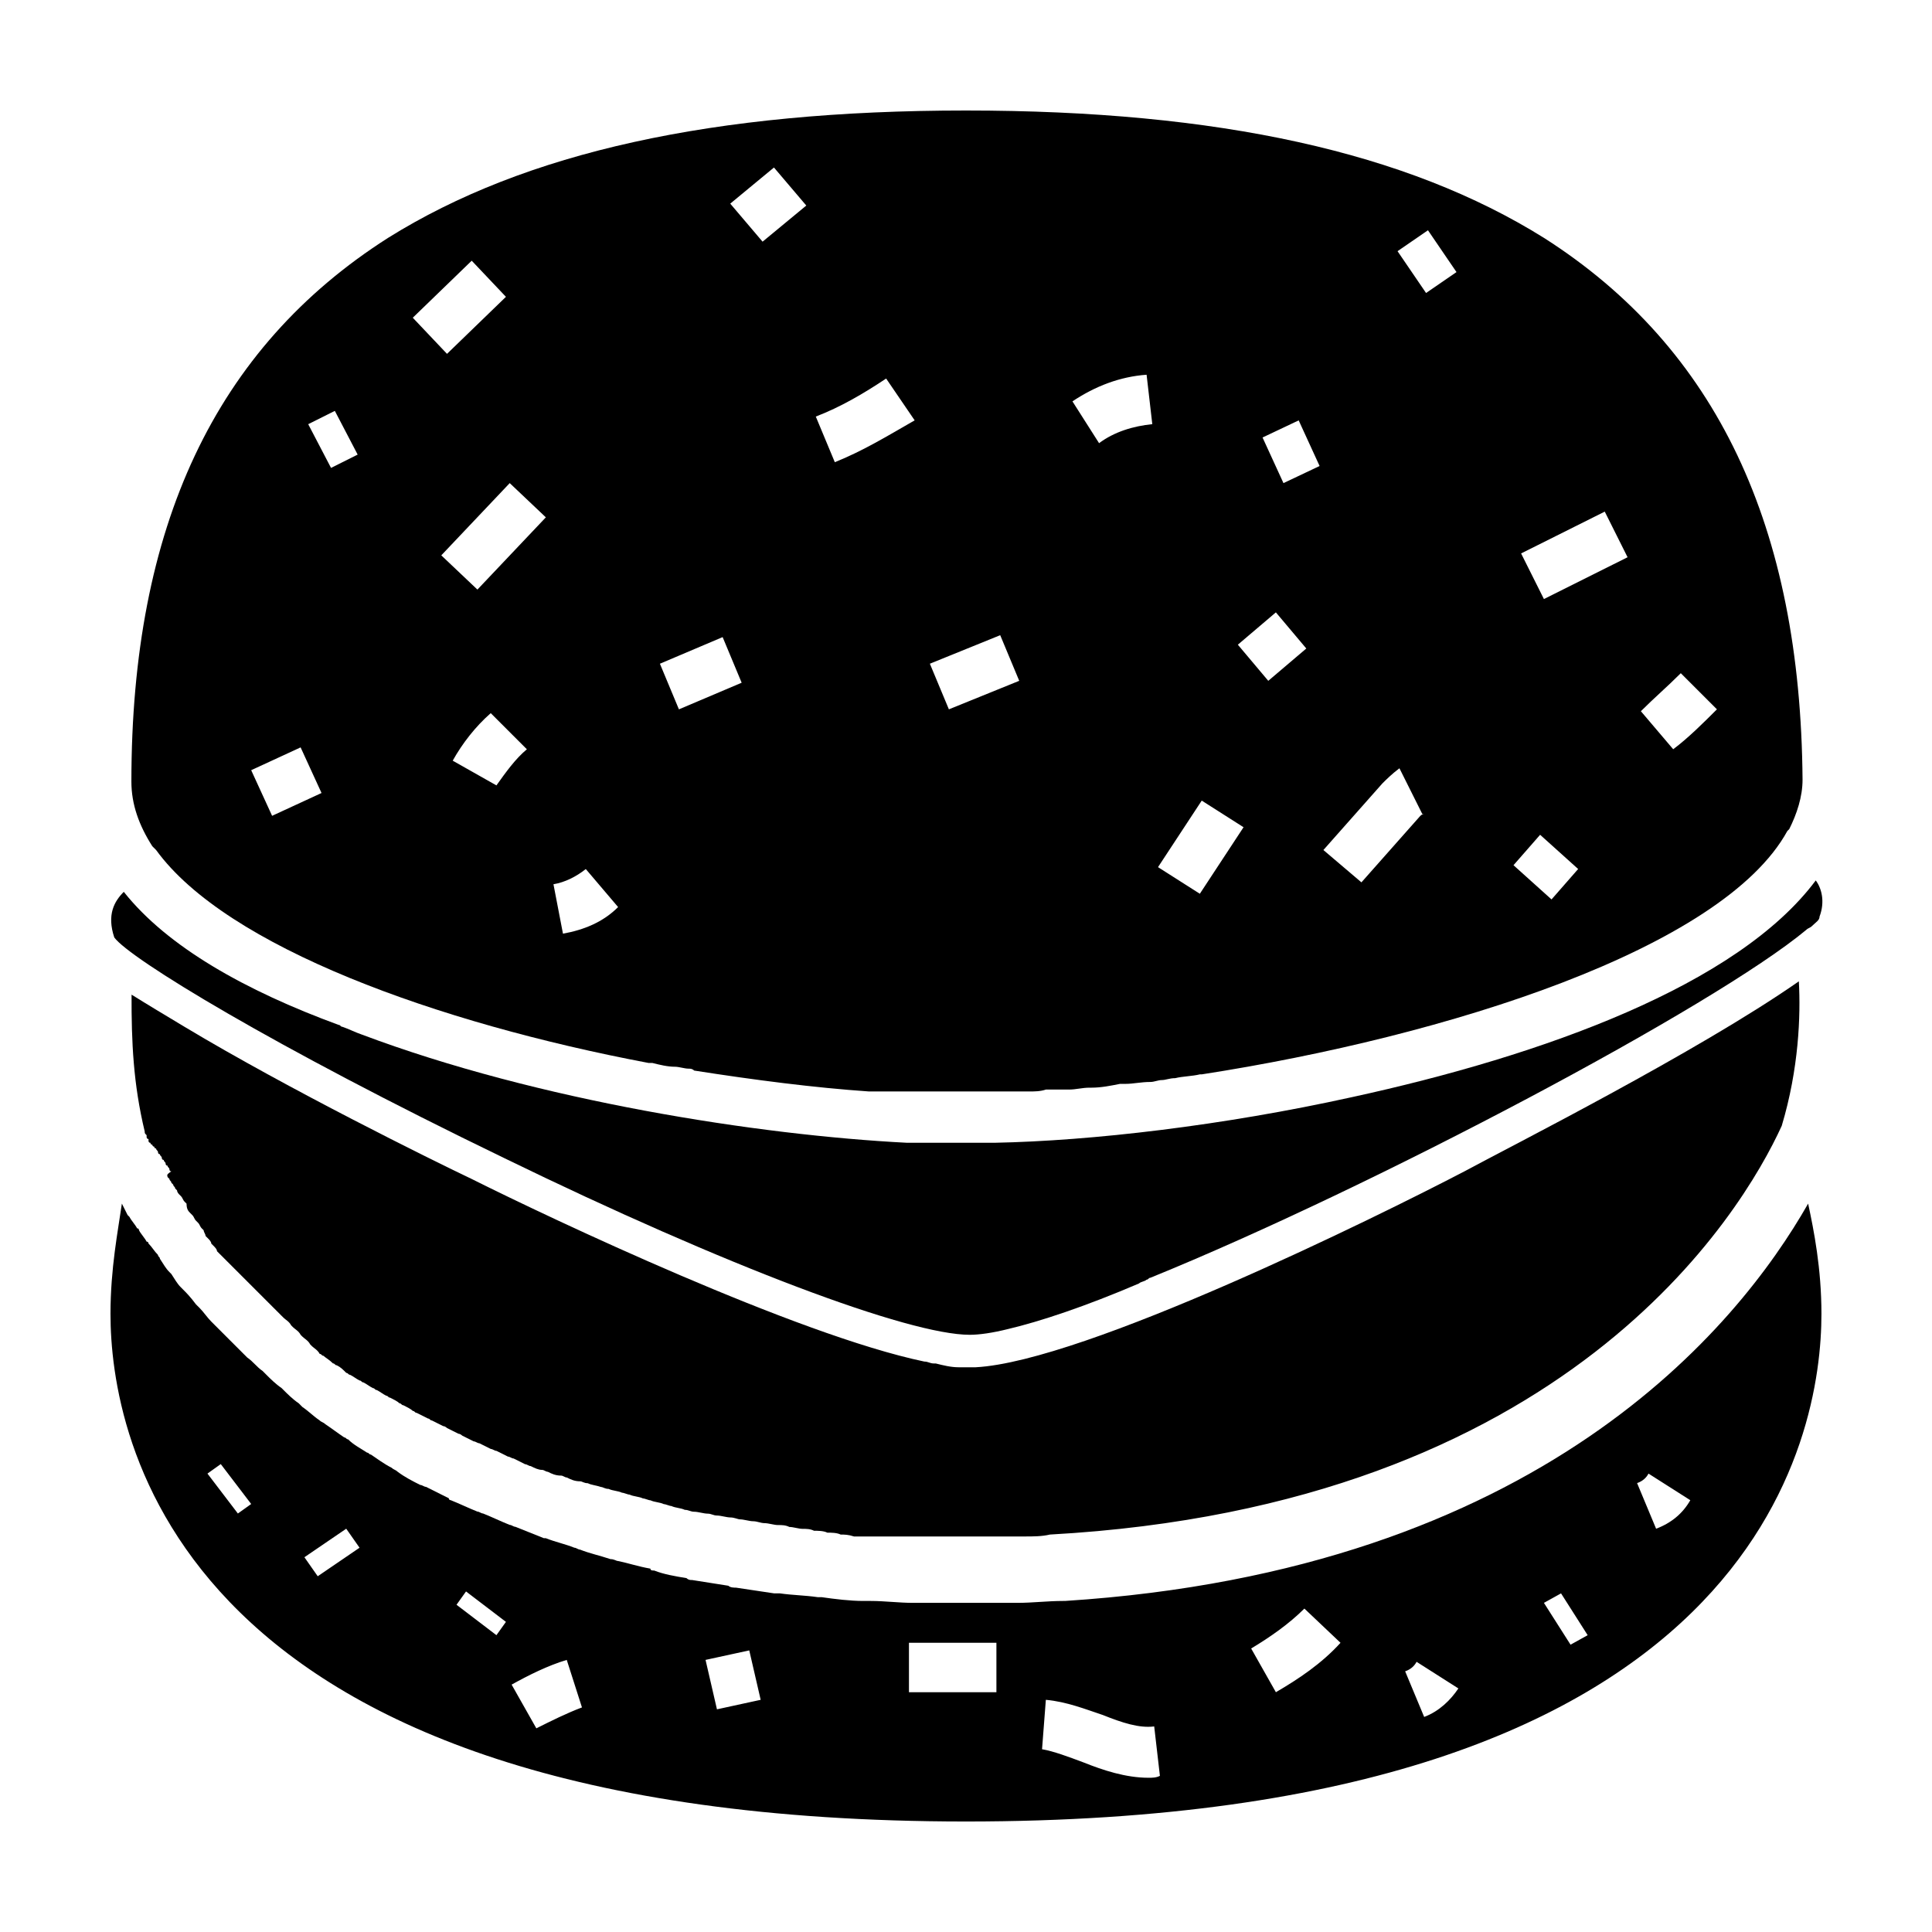
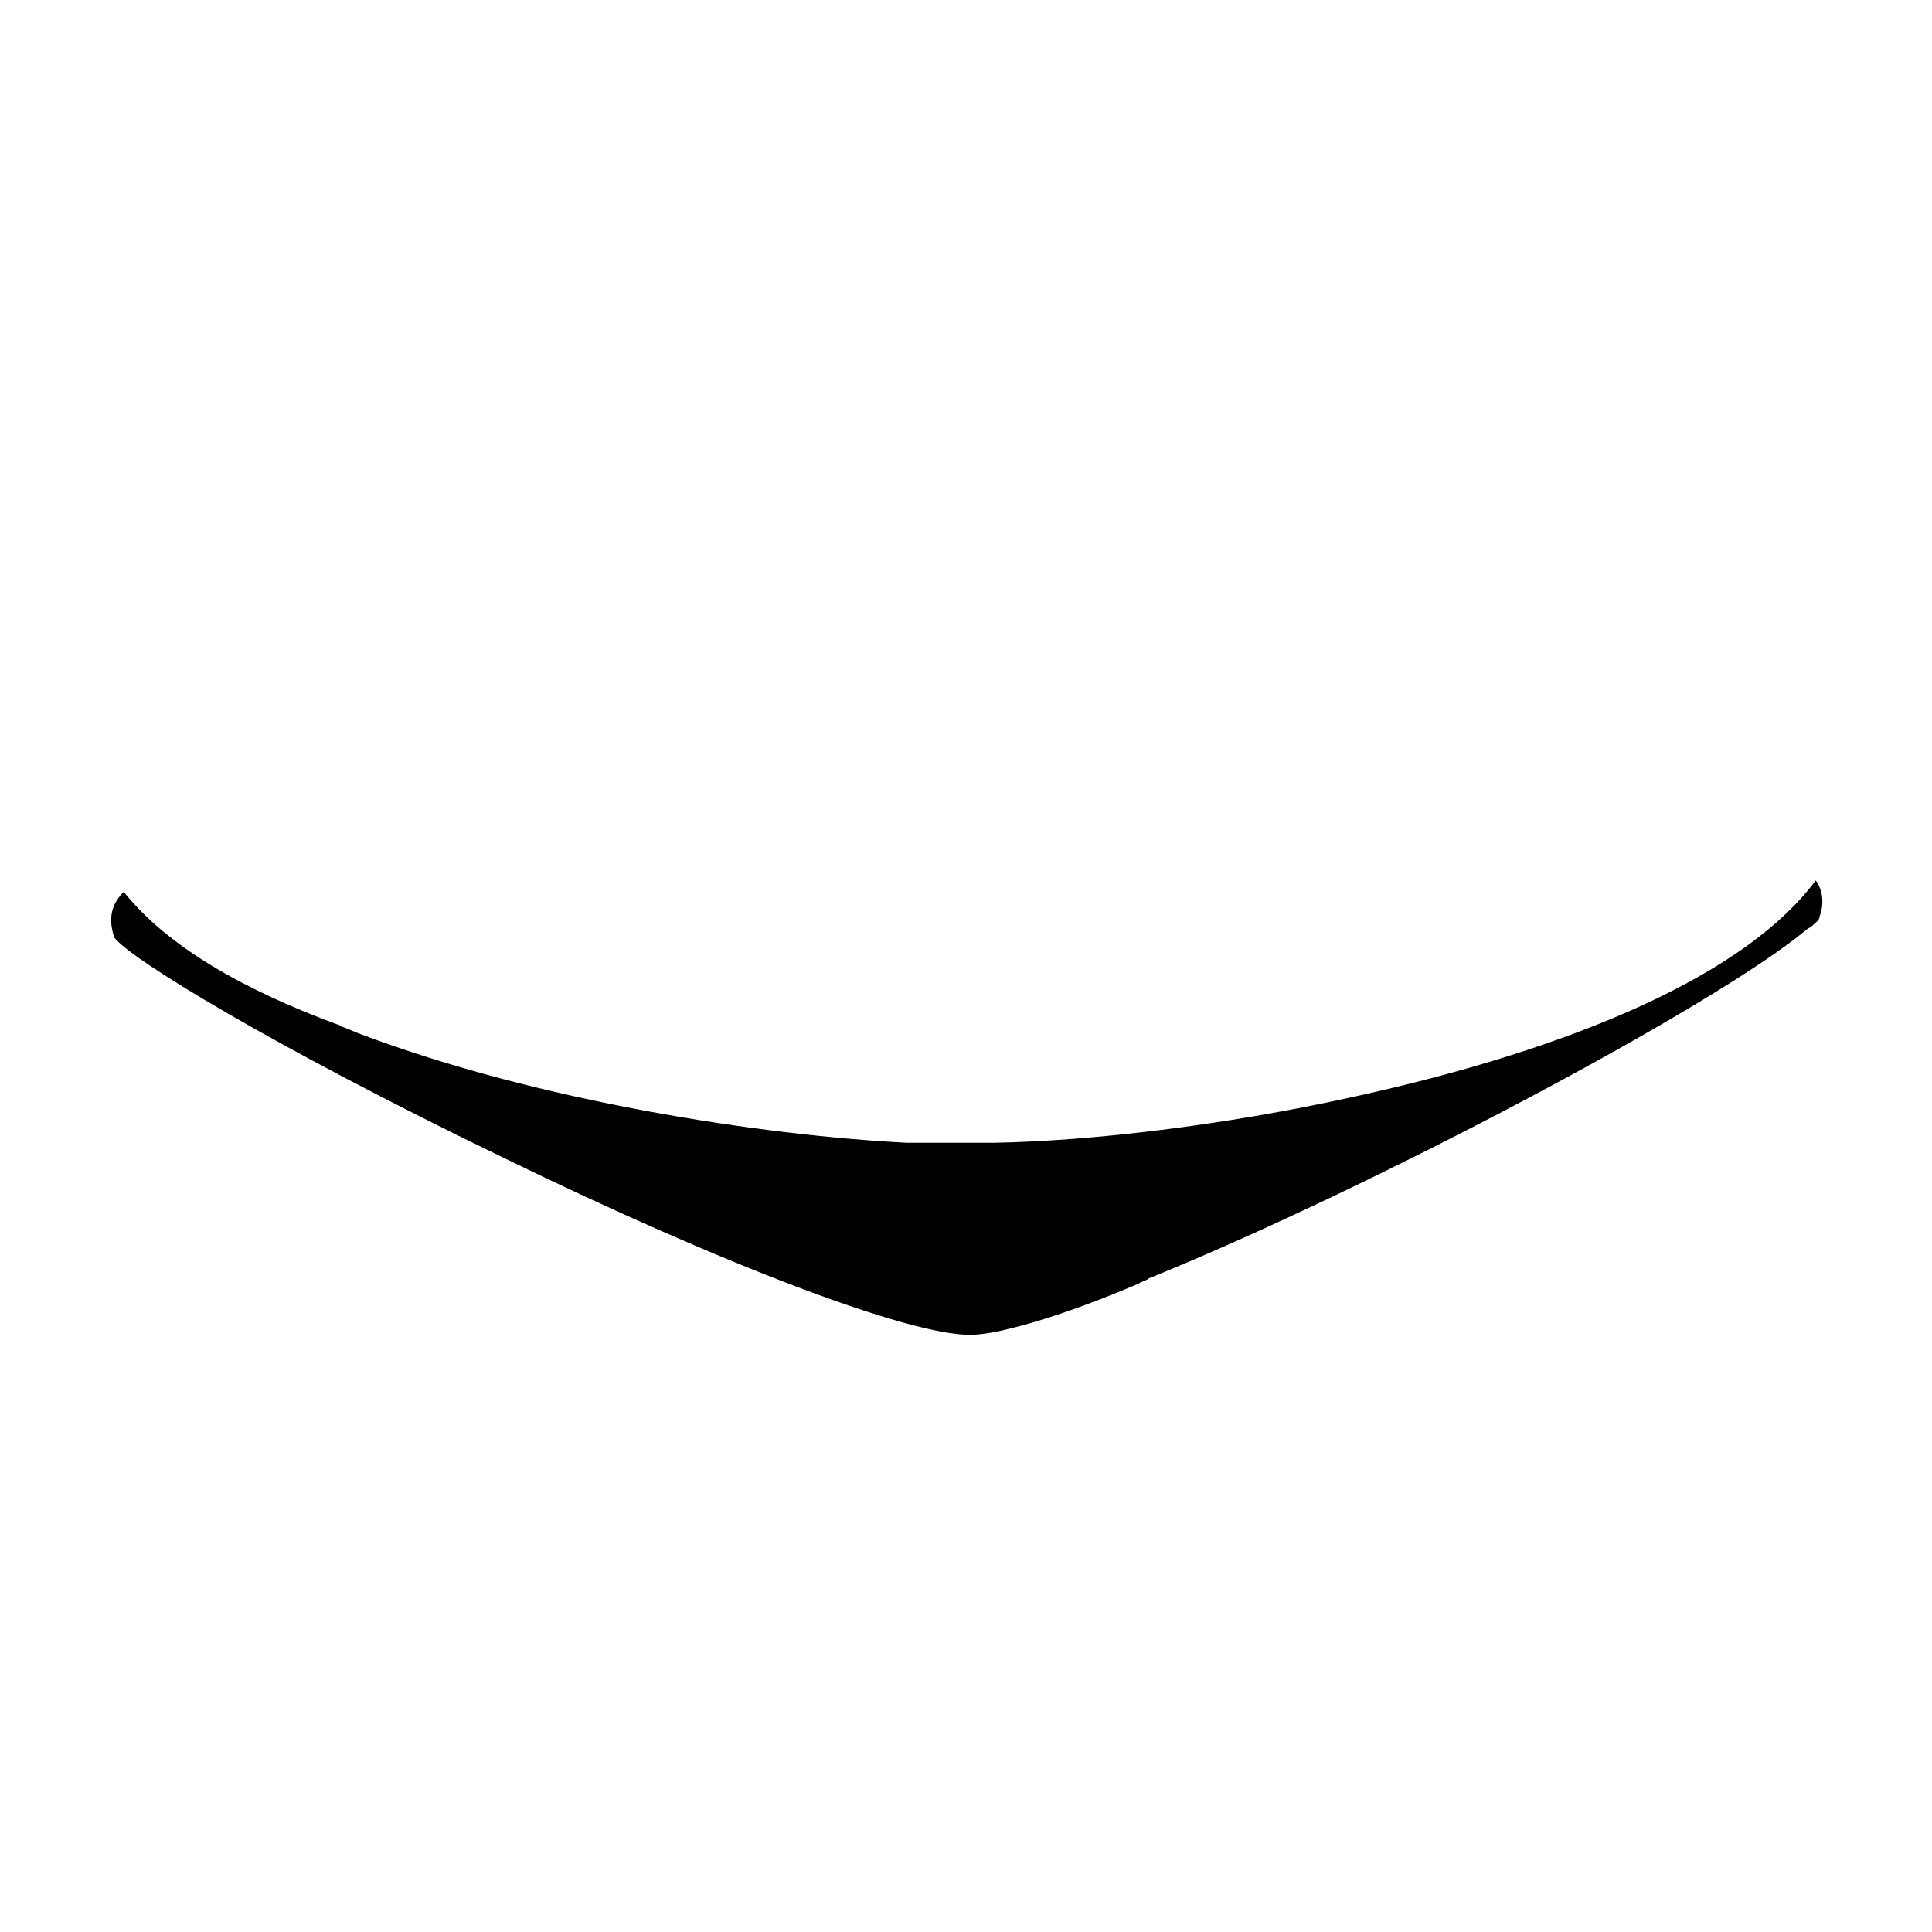
<svg xmlns="http://www.w3.org/2000/svg" fill="#000000" width="800px" height="800px" version="1.1" viewBox="144 144 512 512">
  <g>
-     <path d="m390.98 394.94 16.961-8.875 6.074 11.605-16.961 8.875z" />
-     <path d="m553.16 207.04c-36.273-22.672-86.152-33.754-153.16-33.754-67.008 0-116.88 11.082-153.16 33.754-45.852 29.223-68.02 76.578-68.02 144.09 0 6.047 2.016 11.586 5.543 17.129 0.504 0.504 0.504 0.504 1.008 1.008 18.641 25.695 74.566 45.848 130.49 56.426h1.008c2.016 0.504 4.031 1.008 6.047 1.008 1.008 0 2.519 0.504 3.527 0.504 0.504 0 1.008 0 1.512 0.504 16.121 2.519 31.738 4.535 46.352 5.543h1.008 3.527 4.535 2.519 5.039 1.008 5.543 4.535 6.047 1.008 5.543 2.016c1.512 0 3.023 0 4.535-0.504h3.023 3.023c2.016 0 3.527-0.504 5.543-0.504h0.504c2.519 0 5.039-0.504 7.559-1.008h1.512c2.016 0 4.031-0.504 6.551-0.504 1.008 0 2.016-0.504 3.023-0.504 1.008 0 2.016-0.504 3.527-0.504 2.016-0.504 4.535-0.504 6.551-1.008h0.504c64.992-10.078 138.04-33.25 155.17-64.488l0.504-0.504c2.016-4.031 3.527-8.566 3.527-13.098-0.523-67.008-22.691-114.36-68.539-143.59zm-337.05 153.16-5.543-12.09 13.098-6.047 5.543 12.09zm15.617-92.199-6.047-11.586 7.055-3.527 6.047 11.586zm37.281-54.914 9.07 9.574-15.617 15.113-9.07-9.574zm6.551 139.05-11.586-6.551c2.519-4.535 6.047-9.07 10.078-12.594l9.574 9.574c-3.031 2.516-5.547 6.043-8.066 9.57zm-5.039-51.891-9.574-9.07 18.137-19.145 9.574 9.07zm22.672 91.188-2.519-13.098c3.023-0.504 6.047-2.016 8.566-4.031l8.566 10.078c-4.035 4.027-9.07 6.043-14.613 7.051zm30.73-59.449-5.039-12.09 16.625-7.055 5.039 12.09zm22.168-123.94-8.566-10.078 11.586-9.574 8.566 10.078zm19.145 58.441-5.039-12.09c6.551-2.519 12.594-6.047 18.641-10.078l7.559 11.082c-7.051 4.035-13.602 8.062-21.16 11.086zm30.23 65.496-5.039-12.09 18.641-7.559 5.039 12.09zm39.801-70.535-7.055-11.082c6.047-4.031 12.594-6.551 19.648-7.055l1.512 13.098c-5.039 0.508-10.074 2.019-14.105 5.039zm26.703 119.41-11.082-7.055 11.586-17.633 11.082 7.055zm18.137-56.43-8.062-9.574 10.078-8.566 8.062 9.574zm4.027-52.395-5.543-12.09 9.574-4.535 5.543 12.09zm36.277 88.168-15.617 17.633-10.078-8.566 15.617-17.633c1.008-1.008 2.519-2.519 4.535-4.031l6.047 12.094h0.504c-0.504 0-1.008 0.504-1.008 0.504zm1.512-138.55-7.559-11.082 8.062-5.543 7.559 11.082zm33.25 160.71-10.078-9.07 7.055-8.062 10.078 9.07zm-2.016-79.602-6.047-12.09 22.168-11.082 6.047 12.09zm36.273 19.648 9.574 9.574c-3.527 3.527-7.559 7.559-11.586 10.578l-8.566-10.078c3.527-3.523 7.051-6.547 10.578-10.074z" />
-     <path d="m182.35 443.83v0c0 0.504 0 0.504 0.504 1.008v0.504s0 0.504 0.504 0.504v0.504s0 0.504 0.504 0.504c0 0 0 0.504 0.504 0.504 0 0 0 0.504 0.504 0.504 0 0 0 0.504 0.504 0.504 0 0.504 0.504 0.504 0.504 1.008 0 0 0 0.504 0.504 0.504 0 0.504 0.504 0.504 0.504 1.008 0 0 0 0.504 0.504 0.504 0 0.504 0.504 0.504 0.504 1.008 0 0 0 0.504 0.504 0.504 0 0.504 0.504 0.504 0.504 1.008 0 0 0 0.504 0.504 0.504-1.512 1.008-1.008 1.008-1.008 1.512l0.504 0.504c0 0.504 0.504 0.504 0.504 1.008l0.504 0.504c0 0.504 0.504 0.504 0.504 1.008l0.504 0.504c0 0.504 0.504 1.008 0.504 1.008s0.504 0.504 0.504 0.504c0.504 0.504 0.504 1.008 1.008 1.512l0.504 0.504c0 1.508 0.504 2.012 1.008 2.516l0.504 0.504c0.504 0.504 0.504 1.008 1.008 1.512l0.504 0.504c0.504 0.504 0.504 1.008 1.008 1.512l0.504 0.504c0 0.504 0.504 1.008 0.504 1.512l0.504 0.504c0.504 0.504 1.008 1.008 1.008 1.512l0.504 0.504c0.504 0.504 1.008 1.008 1.008 1.512 0 0 0.504 0.504 0.504 0.504 0.504 0.504 1.008 1.008 1.512 1.512l0.504 0.504c0.504 0.504 1.008 1.008 1.512 1.512 0 0 0.504 0.504 0.504 0.504 0.504 0.504 1.008 1.008 1.512 1.512l0.504 0.504c0.504 0.504 1.008 1.008 1.512 1.512 0 0 0.504 0.504 0.504 0.504 0.504 0.504 1.008 1.008 1.512 1.512l0.504 0.504c0.504 0.504 1.008 1.008 1.512 1.512 0 0 0.504 0.504 0.504 0.504 0.504 0.504 1.008 1.008 2.016 2.016l0.504 0.504c0.504 0.504 1.008 1.008 2.016 2.016l0.504 0.504c0.504 0.504 1.512 1.008 2.016 2.016l0.504 0.504c0.504 0.504 1.512 1.008 2.016 2.016l0.504 0.504c0.504 0.504 1.512 1.008 2.016 2.016l0.504 0.504c0.504 0.504 1.512 1.008 2.016 2.016 0.504 0 0.504 0.504 1.008 0.504 0.504 0.504 1.512 1.008 2.519 2.016 0.504 0 0.504 0.504 1.008 0.504 1.008 0.504 1.512 1.008 2.519 2.016 0.504 0 0.504 0.504 1.008 0.504 1.008 0.504 1.512 1.008 2.519 1.512 0.504 0 0.504 0.504 1.008 0.504 1.008 0.504 1.512 1.008 2.519 1.512 0.504 0 0.504 0.504 1.008 0.504 1.008 0.504 1.512 1.008 2.519 1.512 0.504 0 0.504 0.504 1.008 0.504 1.008 0.504 2.016 1.008 2.519 1.512 0.504 0 0.504 0.504 1.008 0.504 1.008 0.504 2.016 1.008 2.519 1.512 0.504 0 0.504 0.504 1.008 0.504 1.008 0.504 2.016 1.008 3.023 1.512 0.504 0 0.504 0.504 1.008 0.504 1.008 0.504 2.016 1.008 3.023 1.512 0.504 0 1.008 0.504 1.008 0.504 1.008 0.504 2.016 1.008 3.023 1.512 0.504 0 1.008 0.504 1.008 0.504 1.008 0.504 2.016 1.008 3.023 1.512 0.504 0 1.008 0.504 1.512 0.504 1.008 0.504 2.016 1.008 3.023 1.512 0.504 0 1.008 0.504 1.512 0.504 1.008 0.504 2.016 1.008 3.023 1.512 0.504 0 1.008 0.504 1.512 0.504 1.008 0.504 2.016 1.008 3.023 1.512 0.504 0 1.008 0.504 1.512 0.504 1.008 0.504 2.016 1.008 3.023 1.008 0.504 0 1.008 0.504 1.512 0.504 1.008 0.504 2.016 1.008 3.527 1.008 0.504 0 1.008 0.504 1.512 0.504 1.008 0.504 2.016 1.008 3.527 1.008 0.504 0 1.008 0.504 2.016 0.504 1.008 0.504 2.016 0.504 3.527 1.008 0.504 0 1.008 0.504 2.016 0.504 1.008 0.504 2.519 0.504 3.527 1.008 0.504 0 1.512 0.504 2.016 0.504 1.008 0.504 2.519 0.504 3.527 1.008 0.504 0 1.512 0.504 2.016 0.504 1.008 0.504 2.519 0.504 3.527 1.008 0.504 0 1.512 0.504 2.016 0.504 1.008 0.504 2.519 0.504 3.527 1.008 1.008 0 1.512 0.504 2.519 0.504 1.008 0 2.519 0.504 3.527 0.504 1.008 0 1.512 0.504 2.519 0.504 1.008 0 2.519 0.504 3.527 0.504 1.008 0 2.016 0.504 2.519 0.504 1.008 0 2.519 0.504 3.527 0.504 1.008 0 2.016 0.504 3.023 0.504s2.519 0.504 3.527 0.504c1.008 0 2.016 0 3.023 0.504 1.008 0 2.519 0.504 3.527 0.504s2.016 0 3.023 0.504c1.008 0 2.519 0 3.527 0.504 1.008 0 2.519 0 3.527 0.504 1.008 0 2.016 0 3.527 0.504h3.527 3.527 4.031 3.023 5.039 2.519 7.559 7.559 1.512 6.047 1.008c2.016 0 4.535 0 6.551-0.504 137.04-7.559 183.39-85.145 193.96-108.32 4.535-15.113 5.039-29.223 4.535-38.289-26.703 18.641-76.578 43.832-88.672 50.383-23.176 12.09-100.76 50.383-129.48 51.891h-1.008-0.504-0.504-2.519c-2.016 0-4.031-0.504-6.047-1.008h-0.504c-1.008 0-1.512-0.504-2.519-0.504-33.754-7.055-98.746-37.785-119.91-48.367-10.578-5.039-48.367-23.68-76.074-40.305-5.039-3.023-10.078-6.047-14.105-8.566-0.043 12.586 0.461 23.668 3.484 36.262z" />
-     <path d="m426.2 568.27h-0.504c-4.031 0-8.062 0.504-12.09 0.504h-1.008-12.594-12.09-2.016c-3.527 0-7.559-0.504-11.082-0.504h-2.016c-3.527 0-7.559-0.504-11.082-1.008h-1.008c-3.527-0.504-6.551-0.504-10.078-1.008h-1.512c-3.527-0.504-6.551-1.008-10.078-1.512-0.504 0-1.512 0-2.016-0.504-3.023-0.504-6.551-1.008-9.574-1.512-0.504 0-1.008 0-1.512-0.504-3.023-0.504-6.047-1.008-8.566-2.016-0.504 0-1.008 0-1.008-0.504-3.023-0.504-6.047-1.512-8.566-2.016-0.504 0-1.008-0.504-2.016-0.504-3.023-1.008-5.543-1.512-8.062-2.519-0.504 0-1.008-0.504-1.512-0.504-2.519-1.008-5.039-1.512-7.559-2.519h-0.504c-2.519-1.008-5.039-2.016-7.559-3.023-0.504 0-1.008-0.504-1.512-0.504-2.519-1.008-4.535-2.016-7.055-3.023-0.504 0-1.008-0.504-1.512-0.504-2.519-1.008-4.535-2.016-7.055-3.023 0 0-0.504 0-0.504-0.504-2.016-1.008-4.031-2.016-6.047-3.023-0.504 0-1.008-0.504-1.512-0.504-2.016-1.008-4.031-2.016-6.047-3.527-0.504-0.504-1.008-0.504-1.512-1.008-2.016-1.008-4.031-2.519-5.543-3.527-0.504 0-0.504-0.504-1.008-0.504-1.512-1.008-3.527-2.016-5.039-3.527-0.504 0-0.504-0.504-1.008-0.504-1.512-1.008-3.527-2.519-5.039-3.527-0.504-0.504-1.008-0.504-1.512-1.008-1.512-1.008-3.023-2.519-4.535-3.527-0.504-0.504-0.504-0.504-1.008-1.008-1.512-1.008-3.023-2.519-4.031-3.527 0 0-0.504-0.504-0.504-0.504-1.512-1.008-3.023-2.519-4.031-3.527l-1.008-1.008c-1.512-1.008-2.519-2.519-4.031-3.527l-1.008-1.008c-1.008-1.008-2.519-2.519-3.527-3.527l-0.504-0.504c-1.008-1.008-2.519-2.519-3.527-3.527-0.504-0.504-0.504-0.504-1.008-1.008-1.008-1.008-2.016-2.519-3.023-3.527-0.504-0.504-0.504-0.504-1.008-1.008-1.484-2-2.492-3.008-3.5-4.016l-0.504-0.504c-1.008-1.008-1.512-2.016-2.519-3.527l-0.504-0.504c-1.008-1.008-1.512-2.016-2.519-3.527 0-0.504-0.504-0.504-0.504-1.008-1.008-1.008-1.512-2.016-2.519-3.023 0 0 0-0.504-0.504-0.504-0.504-1.008-1.512-2.016-2.016-3.023 0 0 0-0.504-0.504-0.504-0.504-1.008-1.512-2.016-2.016-3.023l-0.504-0.504c-0.504-1.008-1.008-2.016-1.512-3.023-1.004 7.059-3.019 17.137-3.019 29.227 0 31.742 16.121 134.52 226.71 134.52s226.71-102.78 226.71-134.52c0-12.09-2.016-22.168-3.527-29.223-18.641 32.75-71.039 97.238-196.99 105.3zm-219.16-23.176-8.062-10.578 3.527-2.519 8.062 10.578zm21.16 16.629-3.527-5.039 11.082-7.559 3.527 5.039zm47.359 15.617-10.578-8.062 2.519-3.527 10.578 8.062zm10.578 24.688-6.551-11.586c4.535-2.519 9.574-5.039 14.609-6.551l4.031 12.594c-4.027 1.512-8.059 3.527-12.09 5.543zm47.863-5.039-3.023-13.098 11.586-2.519 3.023 13.098zm74.059-4.535h-23.176v-13.098h23.176zm40.305 22.672c-6.047 0-12.09-2.016-17.129-4.031-4.031-1.512-8.062-3.023-11.082-3.527l1.008-13.098c5.543 0.504 10.578 2.519 15.113 4.031 5.039 2.016 9.574 3.527 13.602 3.023l1.512 13.098c-1.008 0.504-2.016 0.504-3.023 0.504zm33.758-22.672-6.551-11.586c5.039-3.023 10.078-6.551 14.105-10.578l9.574 9.07c-5.039 5.539-11.086 9.566-17.129 13.094zm39.297 6.551-5.039-12.09c1.512-0.504 2.519-1.512 3.023-2.519l11.082 7.055c-2.016 3.019-5.039 6.043-9.066 7.555zm38.793-19.145-7.055-11.082 4.535-2.519 7.055 11.082zm22.672-30.734-5.039-12.09c1.512-0.504 2.519-1.512 3.023-2.519l11.082 7.055c-2.016 3.523-5.039 6.043-9.066 7.555z" />
    <path d="m277.57 450.88c58.945 28.719 107.31 46.855 123.43 46.855 2.519 0 6.047-0.504 10.078-1.512 8.566-2.016 20.656-6.047 34.762-12.09 0.504-0.504 1.512-0.504 2.016-1.008 0.504 0 0.504-0.504 1.008-0.504 59.449-24.184 149.63-72.043 173.81-92.195 0.504-0.504 1.008-0.504 1.512-1.008 1.008-1.008 2.016-1.512 2.016-2.519 1.512-4.031 0.504-7.559-1.008-9.574-20.656 27.711-72.043 46.352-122.93 57.434-34.258 7.559-69.023 11.586-94.715 12.09h-5.039-4.535-4.535-1.512-4.031-3.023-0.504c-39.297-2.016-97.738-11.082-144.59-28.719-1.512-0.504-3.527-1.512-5.039-2.016-0.504 0-0.504-0.504-1.008-0.504-24.684-9.066-45.34-20.652-56.926-35.262-2.519 2.519-4.535 6.047-2.519 12.09 4.031 5.543 41.816 28.719 103.28 58.441z" />
  </g>
</svg>